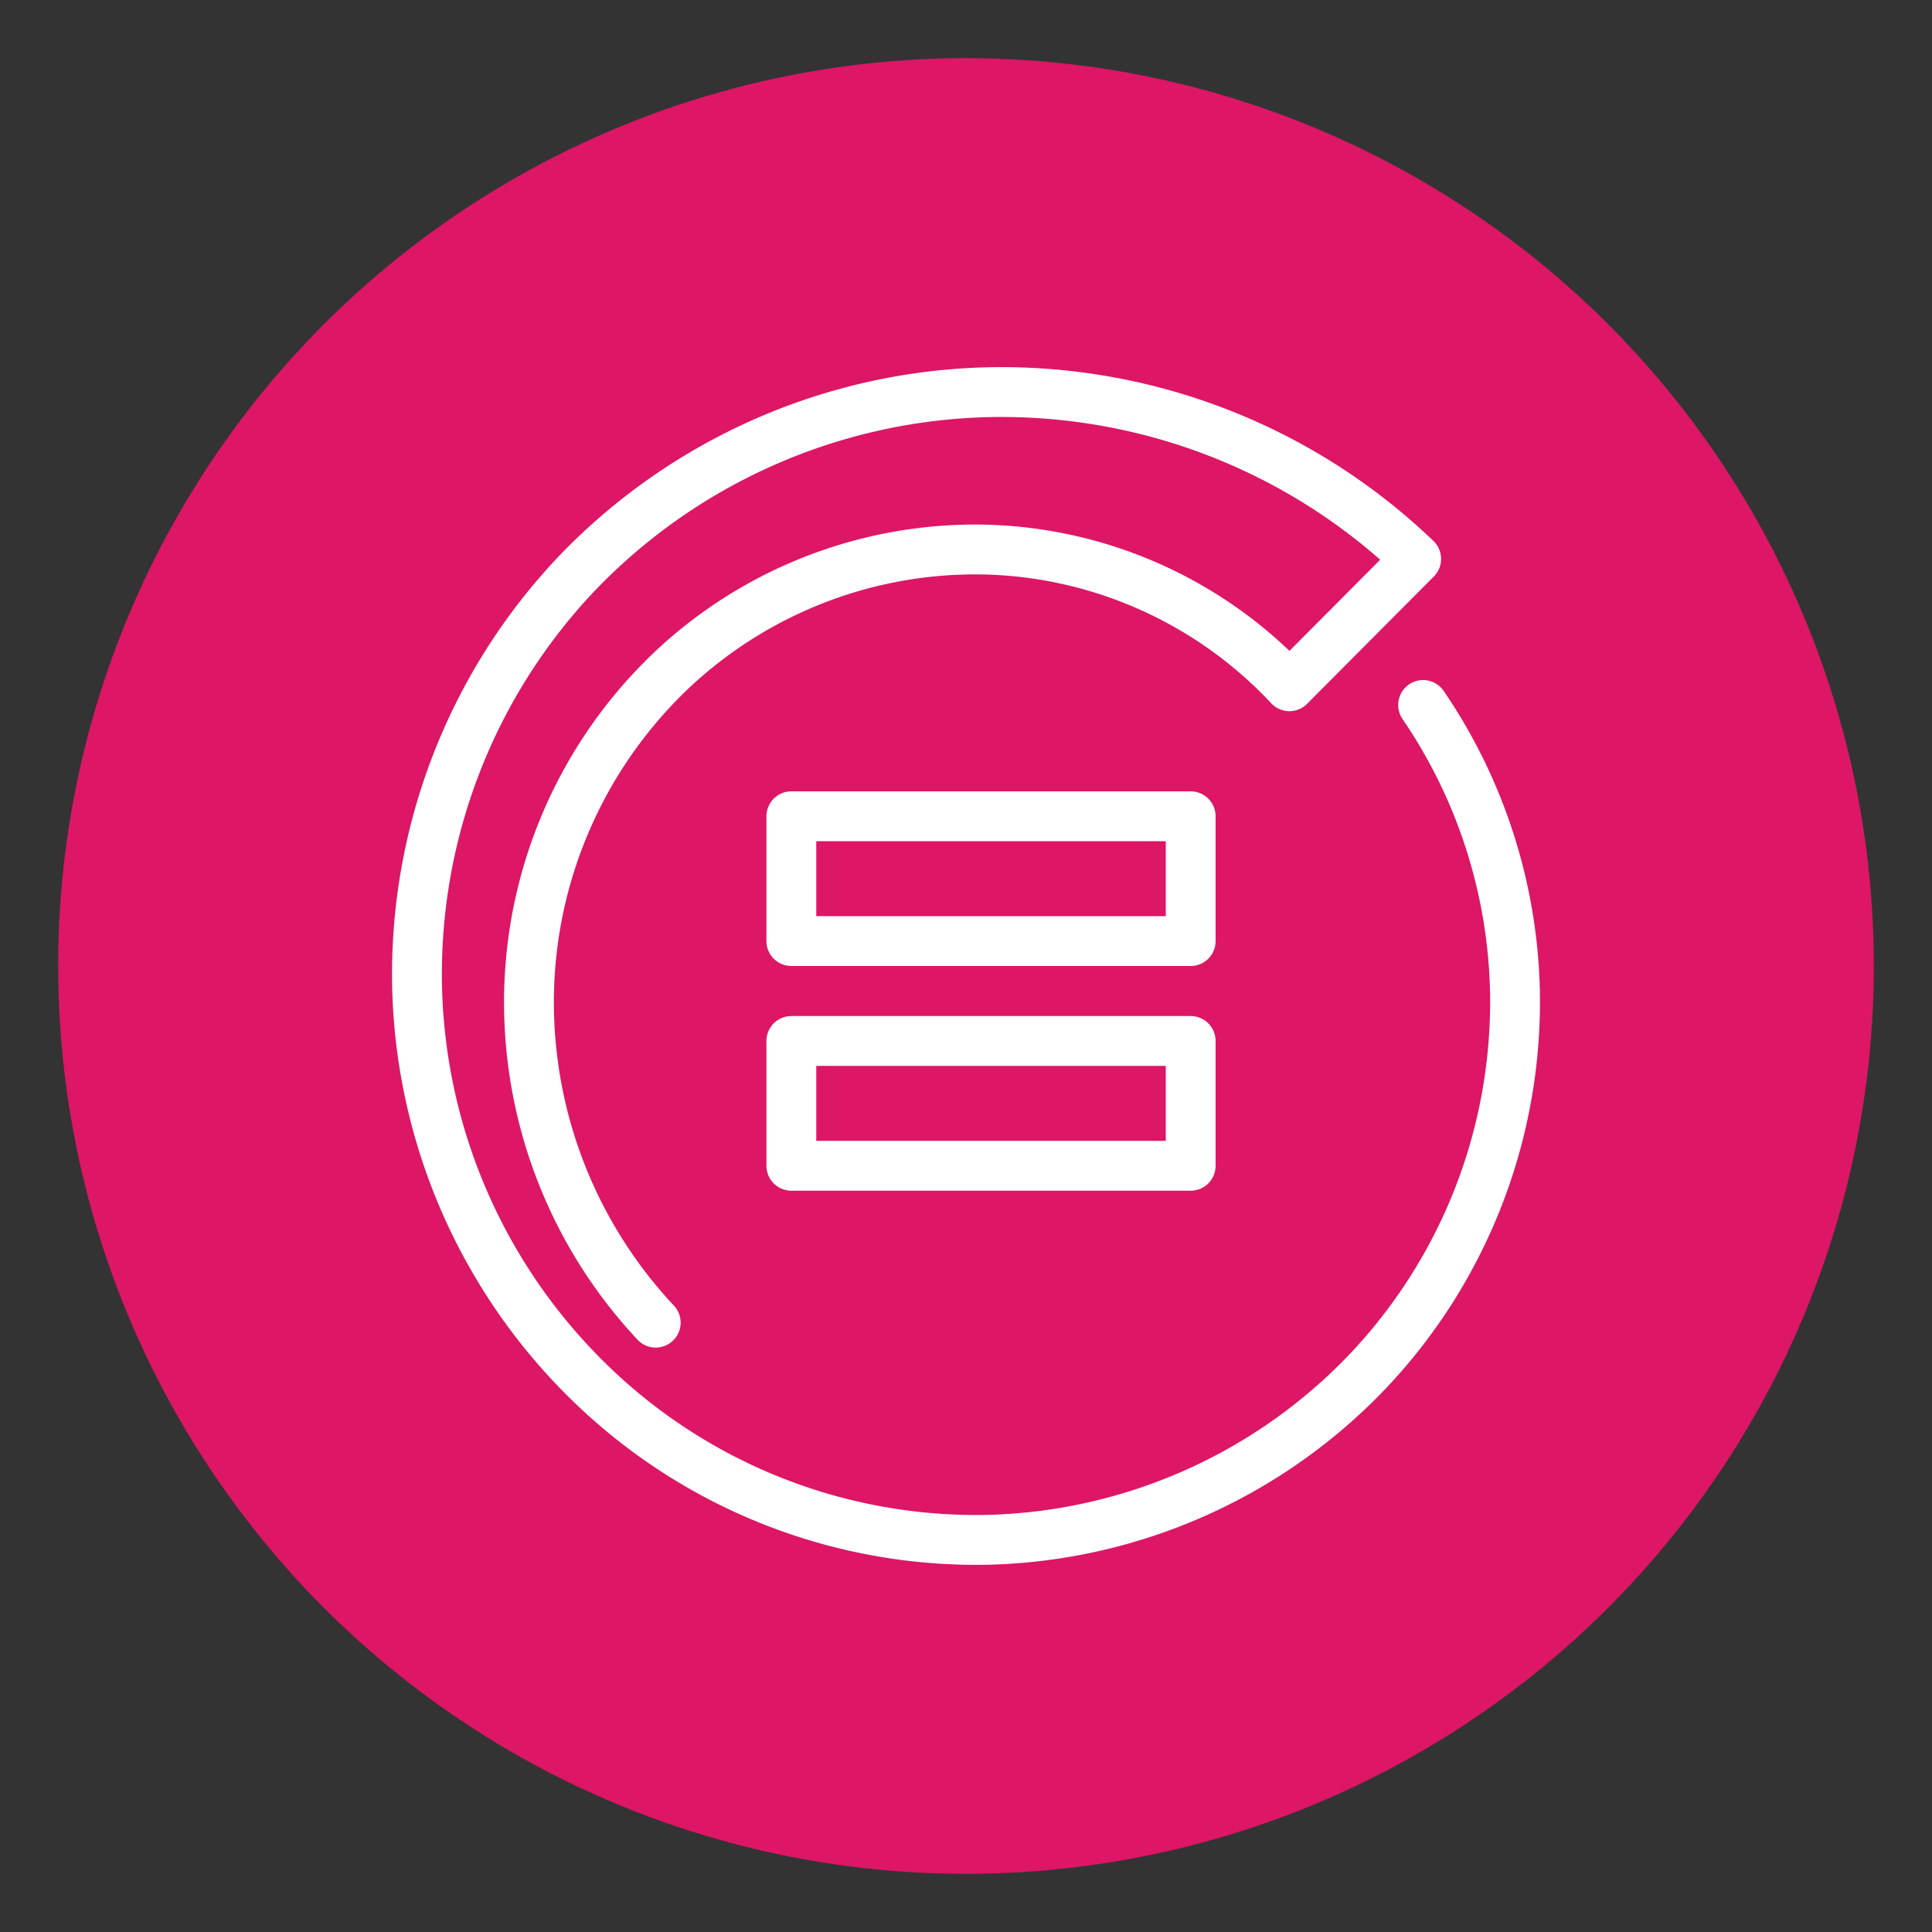
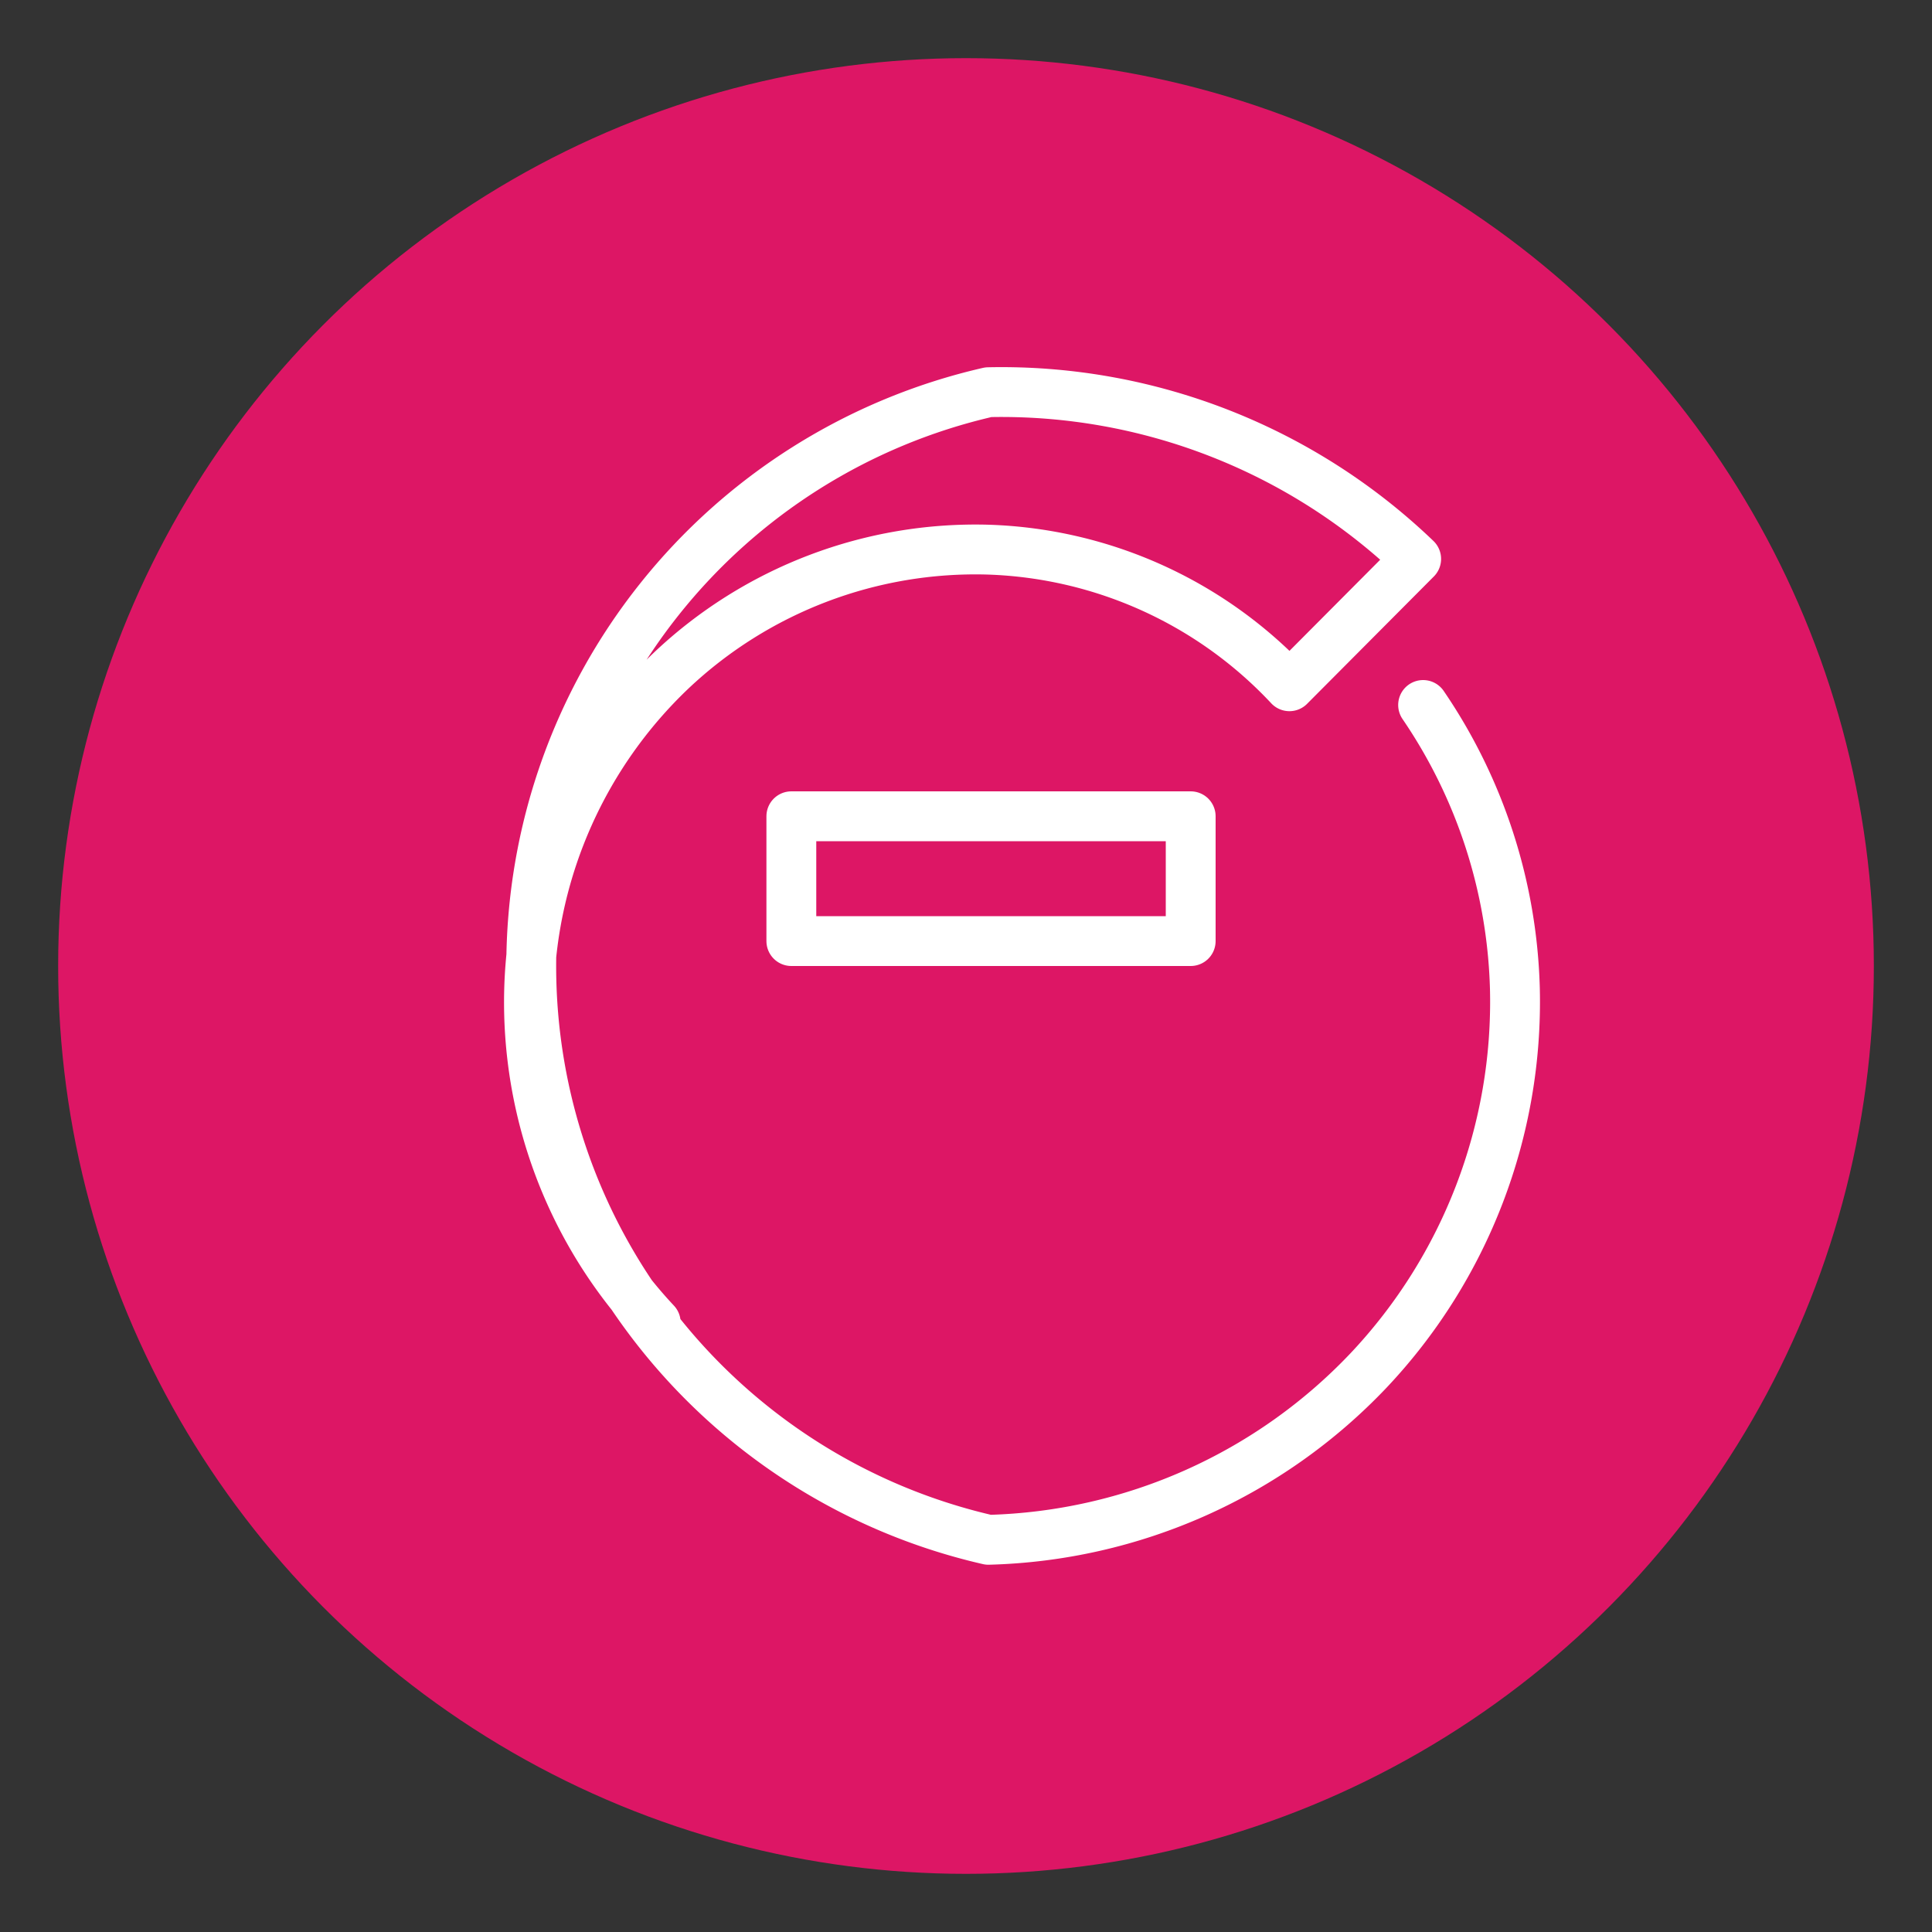
<svg xmlns="http://www.w3.org/2000/svg" id="Ñëîé_1" data-name="Ñëîé 1" width="100" height="100" viewBox="0 0 100 100">
  <rect x="0" y="0" width="100" height="100" fill="#333333" stroke="none" />
  <defs>
    <style>
      .cls-1 {
        fill: #dd1665;
      }

      .cls-2 {
        fill: none;
        stroke: #fff;
        stroke-linecap: round;
        stroke-linejoin: round;
        stroke-width: 2.58px;
      }
    </style>
  </defs>
  <g>
    <circle class="cls-1" cx="50" cy="50" r="46.99" />
    <g>
      <g>
        <rect class="cls-2" x="40.96" y="42.25" width="20.67" height="6.46" />
-         <rect class="cls-2" x="40.96" y="53.88" width="20.67" height="6.46" />
      </g>
-       <path class="cls-2" d="M73.66,36.49a27.34,27.34,0,0,1,4.75,14.67,27.8,27.8,0,0,1-7.57,19.77A28.13,28.13,0,0,1,51.16,79.7a28.68,28.68,0,0,1-20.5-8,29.53,29.53,0,0,1-9.07-20.59,30.13,30.13,0,0,1,8.25-21.41A30.47,30.47,0,0,1,51.16,20.3,31,31,0,0,1,73.3,28.93l-6.56,6.59a22.33,22.33,0,0,0-15.58-7.07,22.92,22.92,0,0,0-16.4,6.24,23.69,23.69,0,0,0-7.37,16.47,24.25,24.25,0,0,0,6.55,17.3" />
+       <path class="cls-2" d="M73.66,36.49a27.34,27.34,0,0,1,4.75,14.67,27.8,27.8,0,0,1-7.57,19.77A28.13,28.13,0,0,1,51.16,79.7A30.47,30.47,0,0,1,51.16,20.3,31,31,0,0,1,73.3,28.93l-6.56,6.59a22.33,22.33,0,0,0-15.58-7.07,22.92,22.92,0,0,0-16.4,6.24,23.69,23.69,0,0,0-7.37,16.47,24.25,24.25,0,0,0,6.55,17.3" />
    </g>
  </g>
</svg>